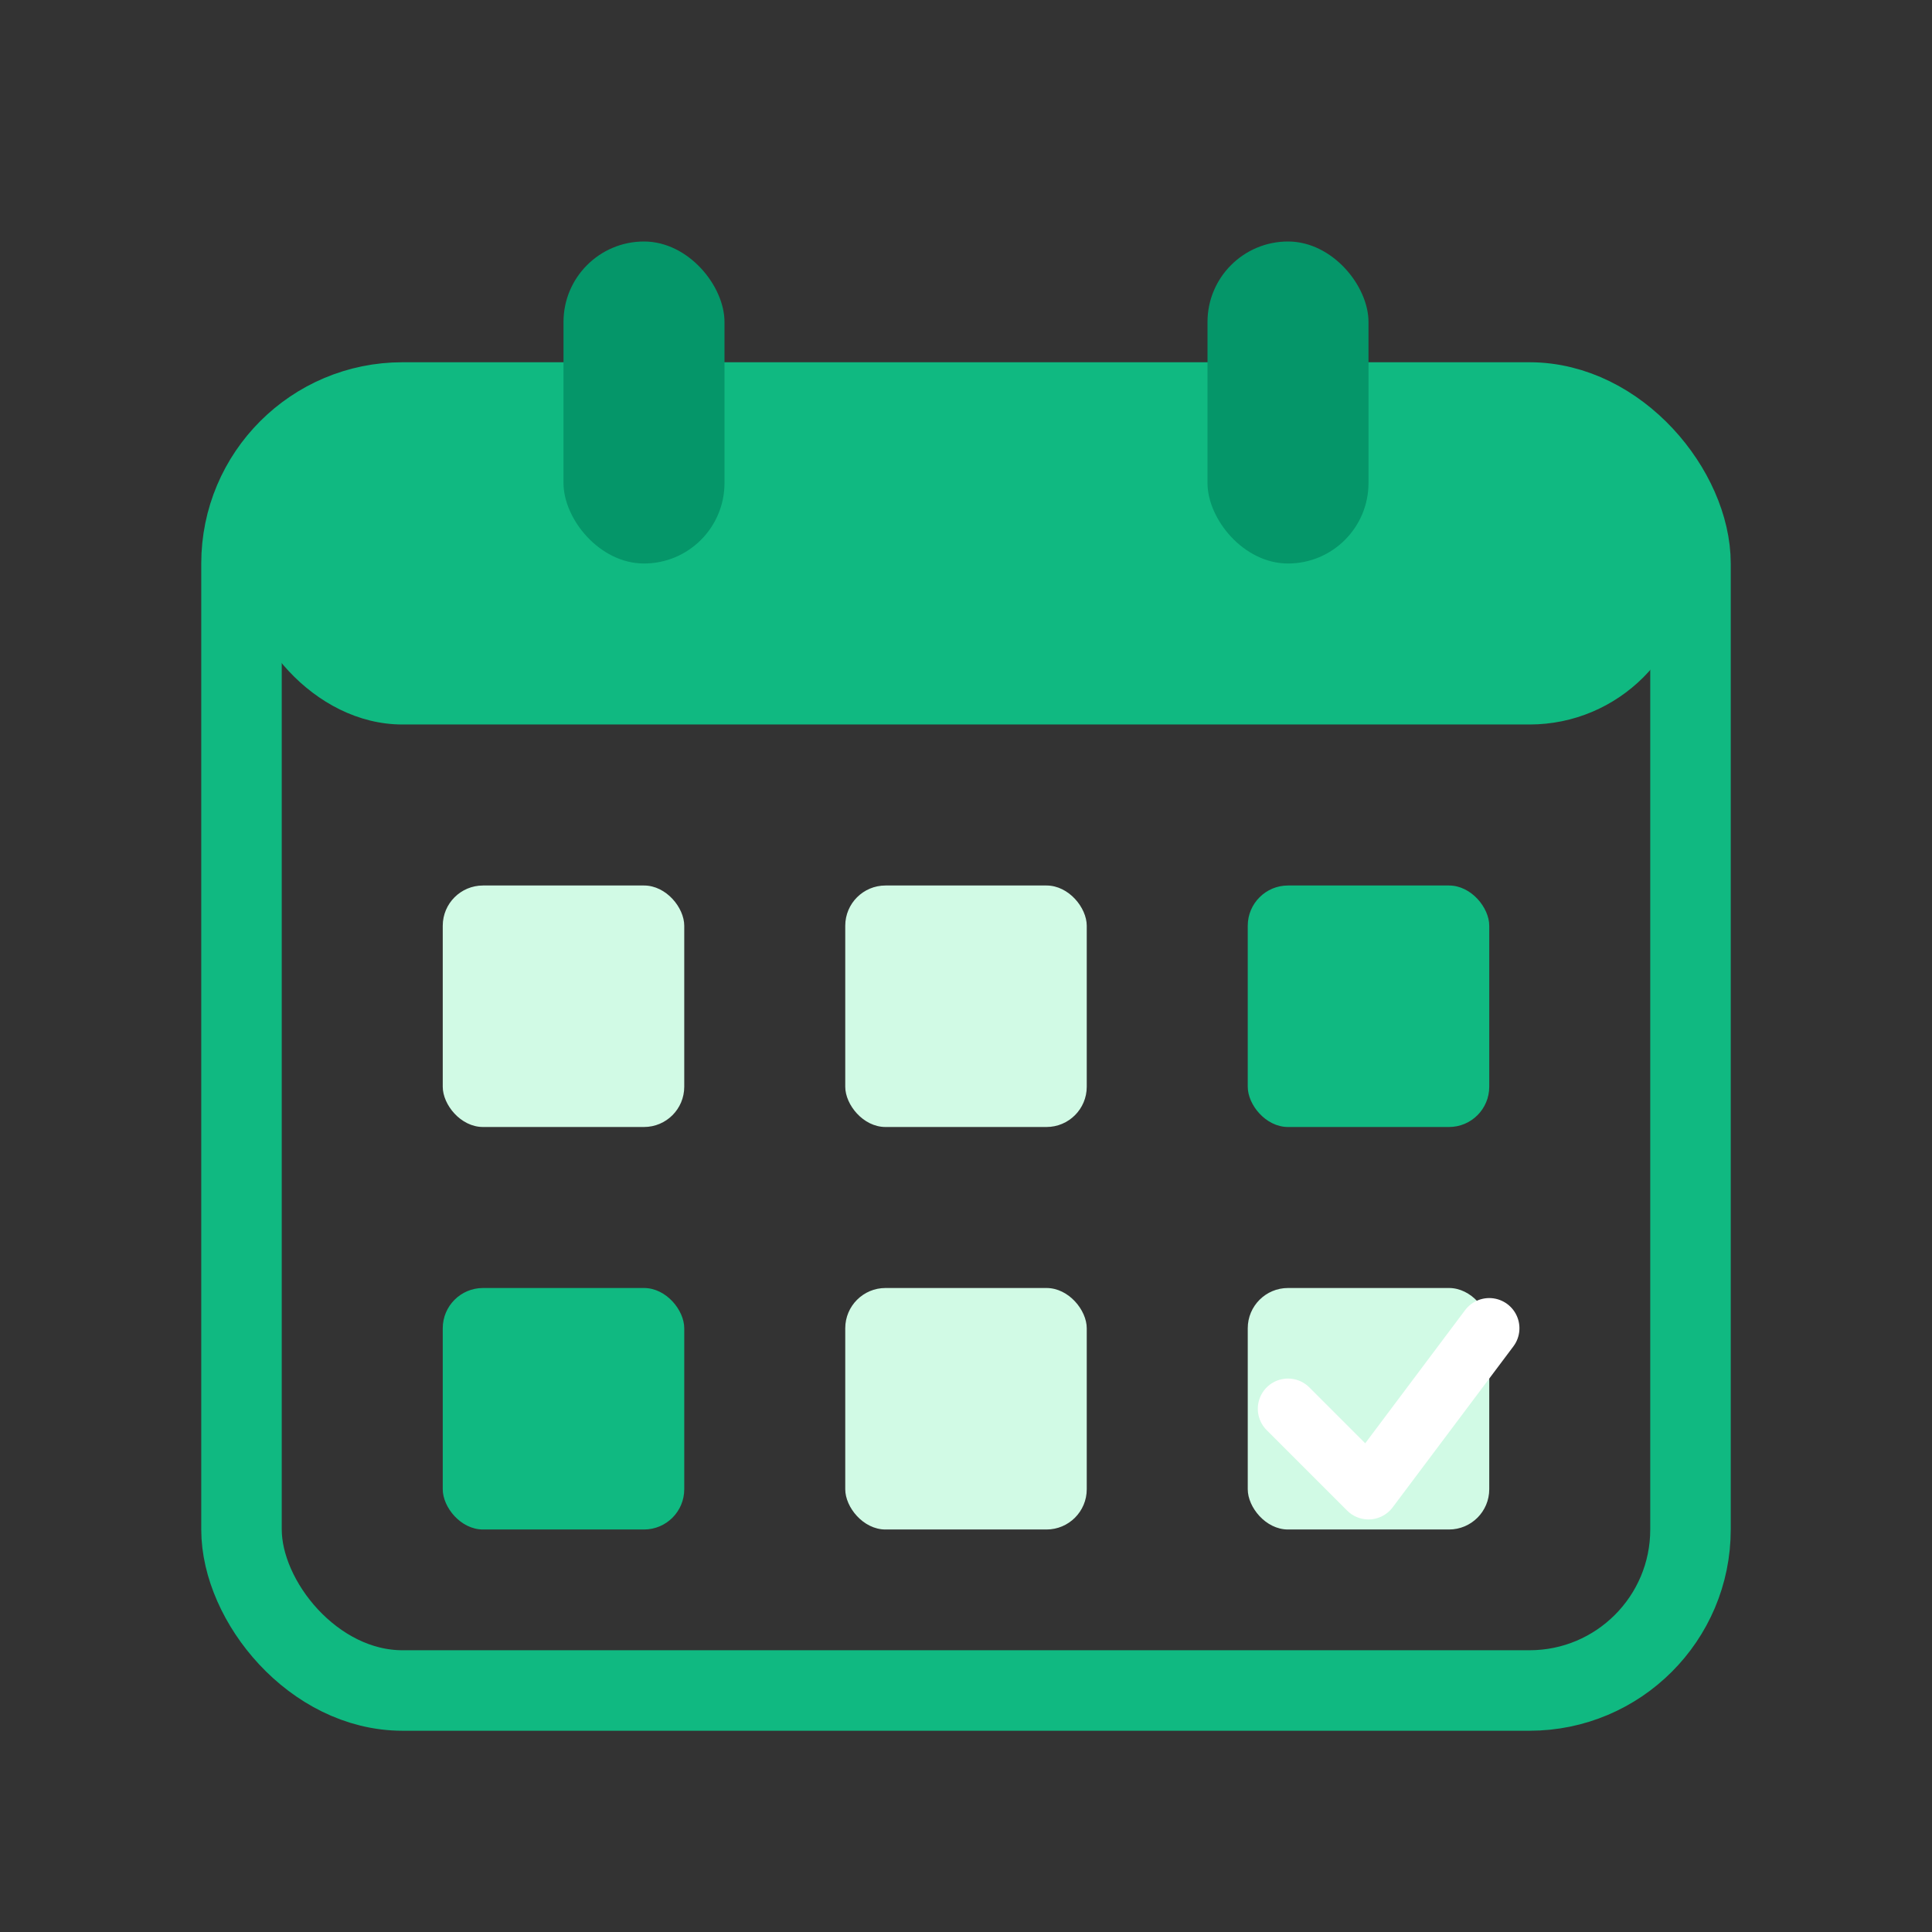
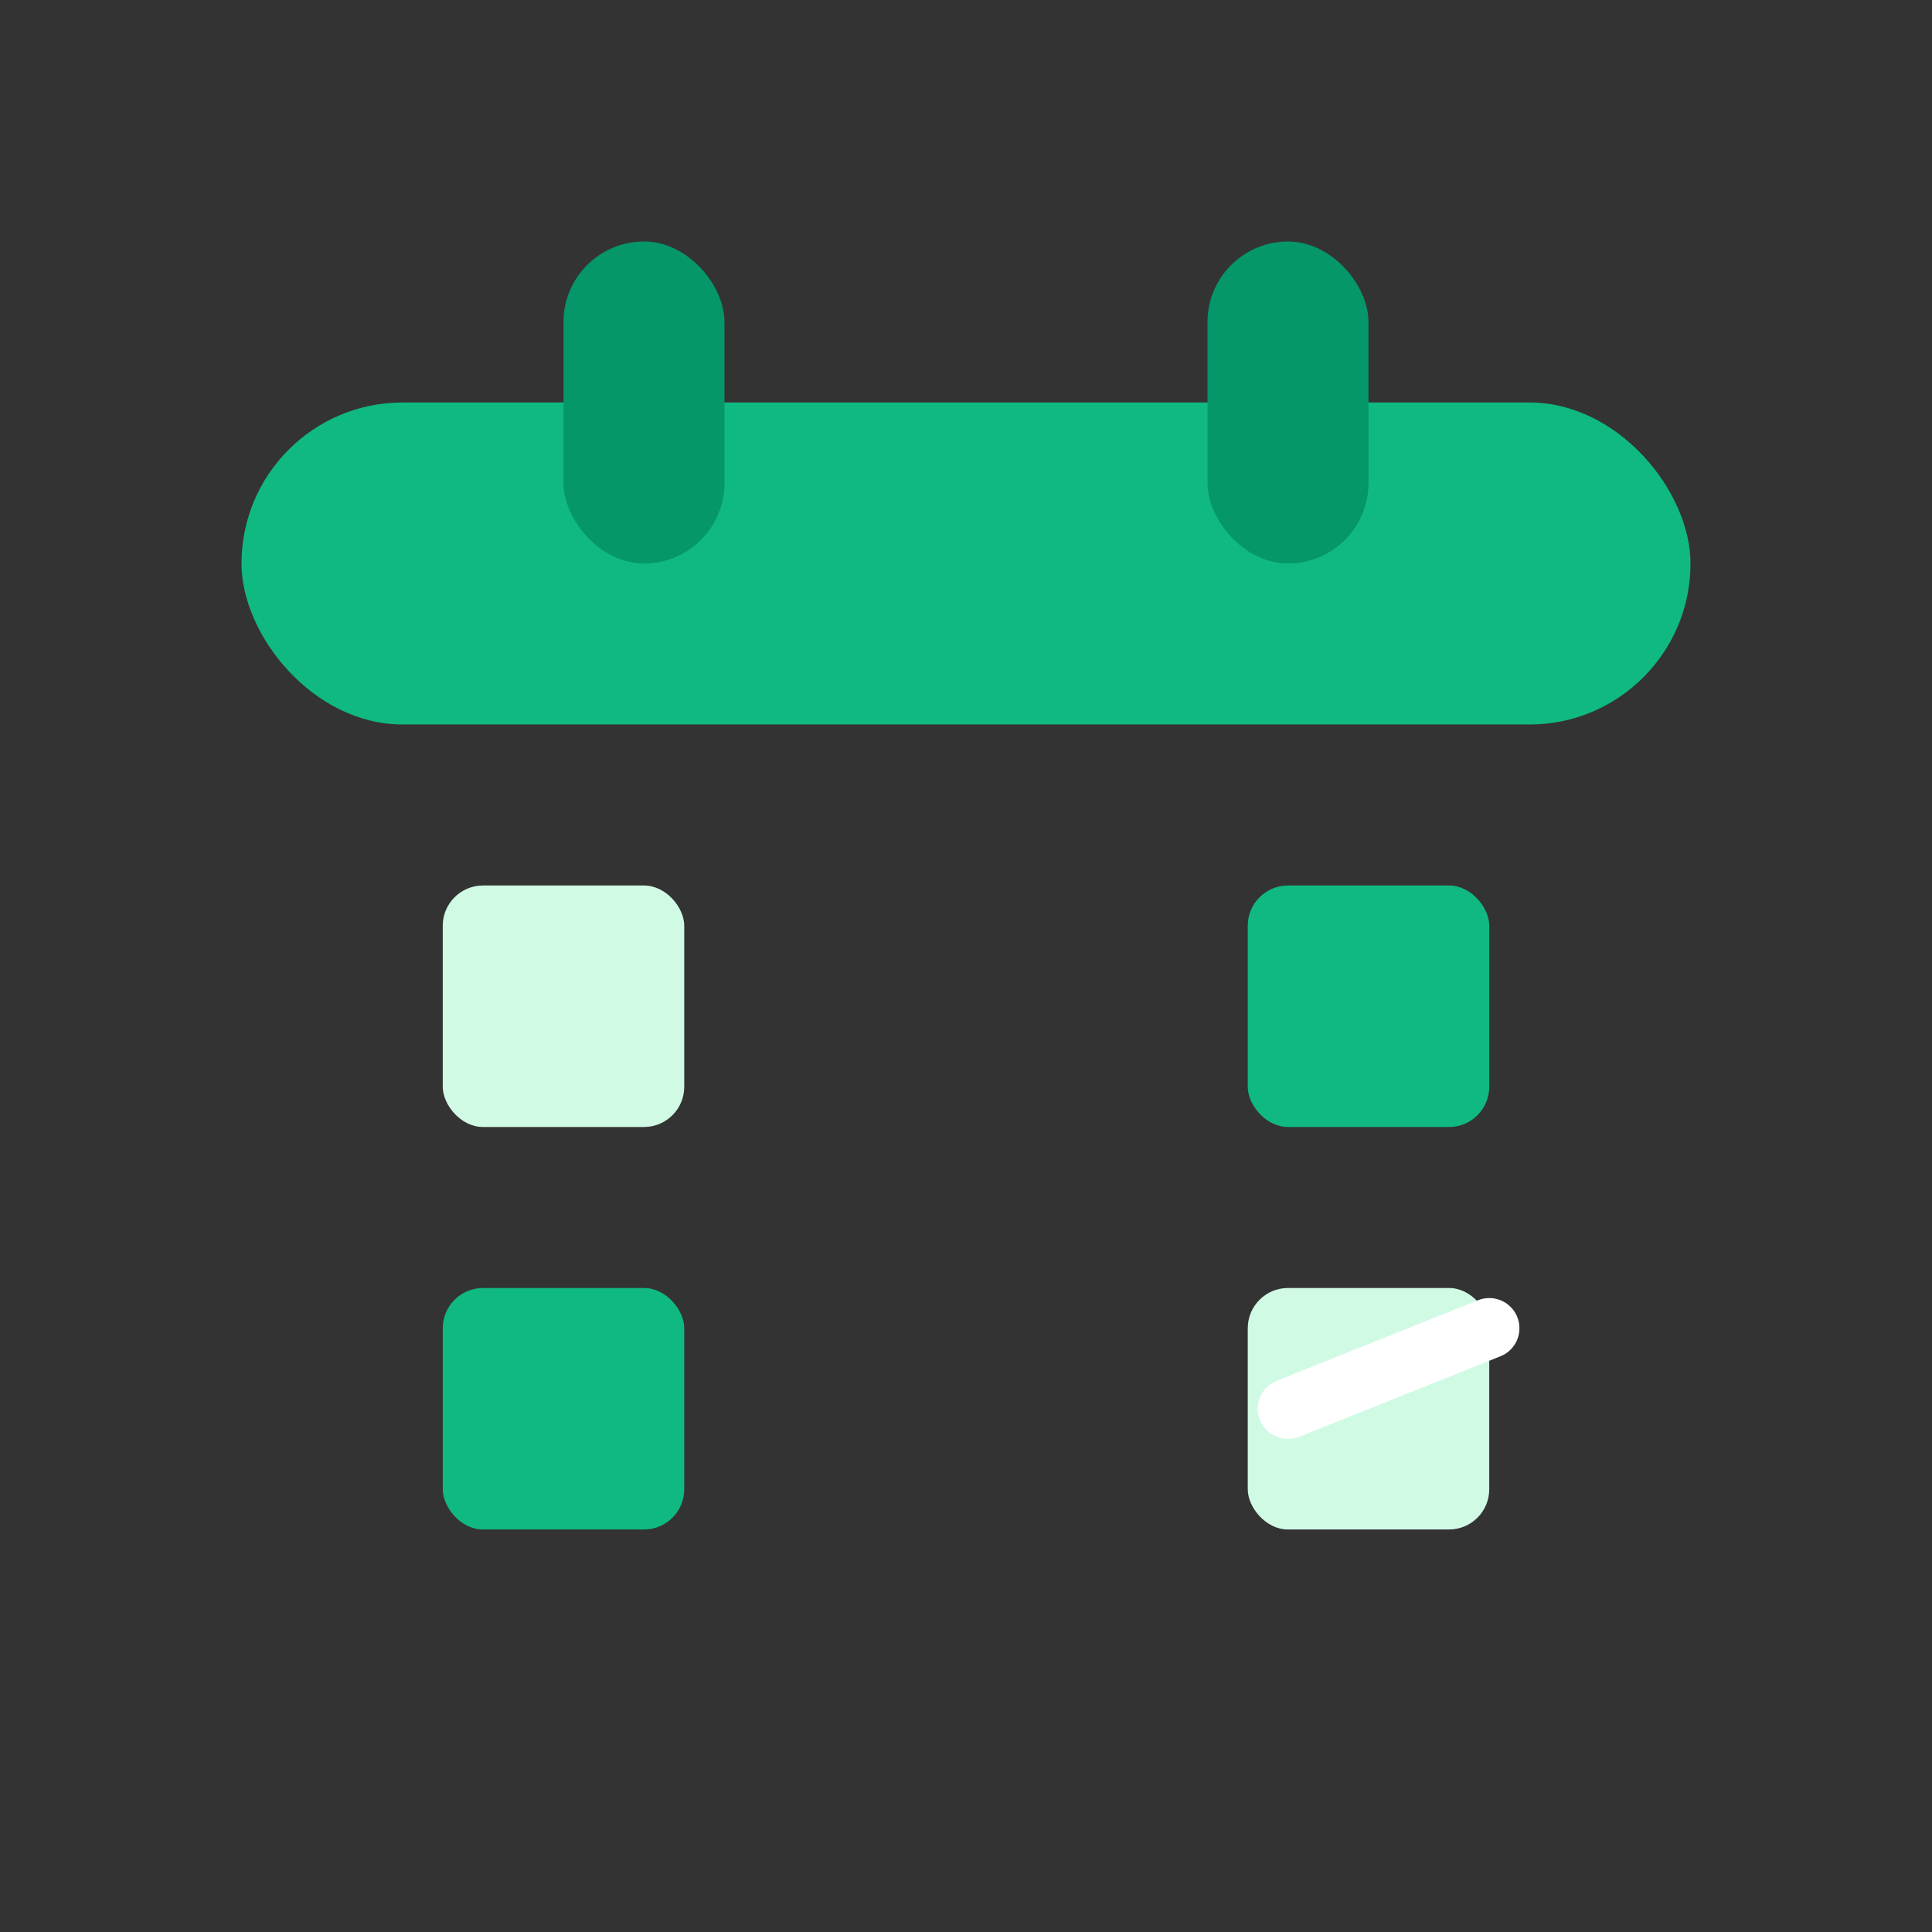
<svg xmlns="http://www.w3.org/2000/svg" width="48" height="48" viewBox="0 0 48 48" fill="none">
  <rect x="0" y="0" width="48" height="48" fill="#333333" stroke="none" />
-   <rect x="6" y="10" width="36" height="32" rx="4" stroke="#10b981" stroke-width="2" fill="none" />
  <rect x="6" y="10" width="36" height="8" rx="4" fill="#10b981" />
  <rect x="14" y="6" width="4" height="8" rx="2" fill="#059669" />
  <rect x="30" y="6" width="4" height="8" rx="2" fill="#059669" />
  <rect x="11" y="22" width="6" height="6" rx="1" fill="#d1fae5" />
-   <rect x="21" y="22" width="6" height="6" rx="1" fill="#d1fae5" />
  <rect x="31" y="22" width="6" height="6" rx="1" fill="#10b981" />
  <rect x="11" y="32" width="6" height="6" rx="1" fill="#10b981" />
-   <rect x="21" y="32" width="6" height="6" rx="1" fill="#d1fae5" />
  <rect x="31" y="32" width="6" height="6" rx="1" fill="#d1fae5" />
-   <path d="M32 35 L34 37 L37 33" stroke="white" stroke-width="1.5" stroke-linecap="round" stroke-linejoin="round" />
+   <path d="M32 35 L37 33" stroke="white" stroke-width="1.5" stroke-linecap="round" stroke-linejoin="round" />
</svg>